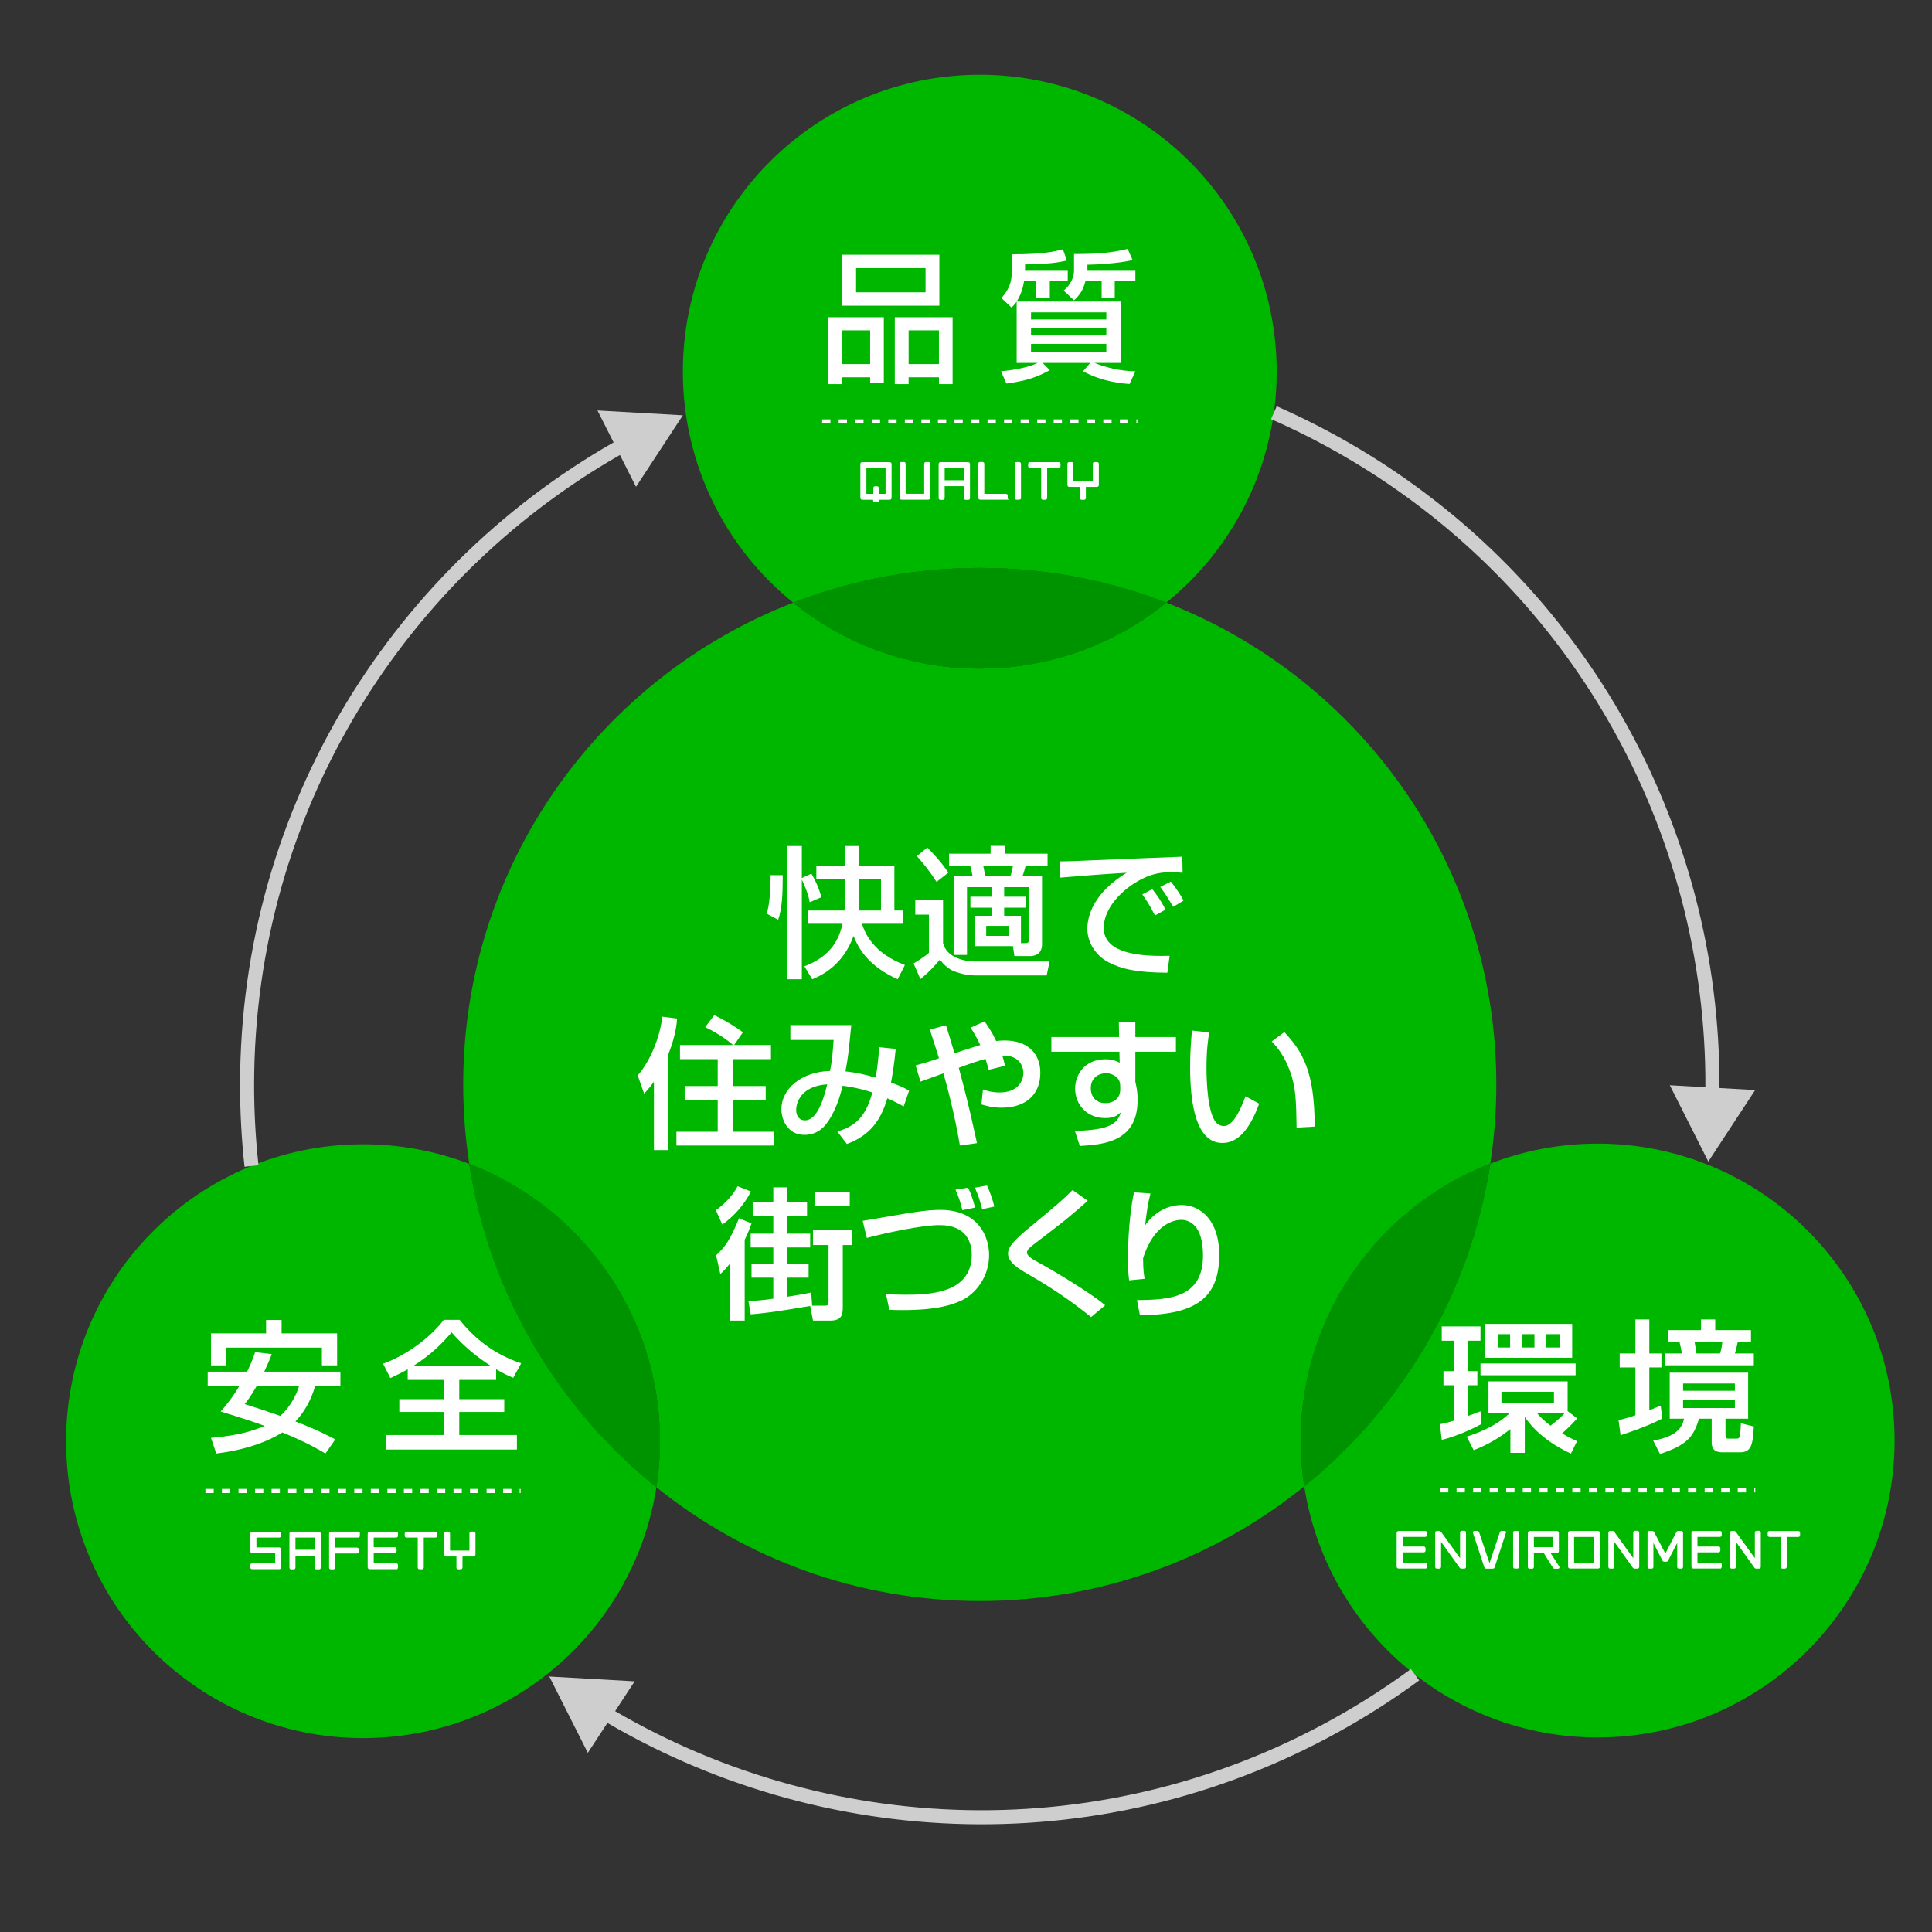
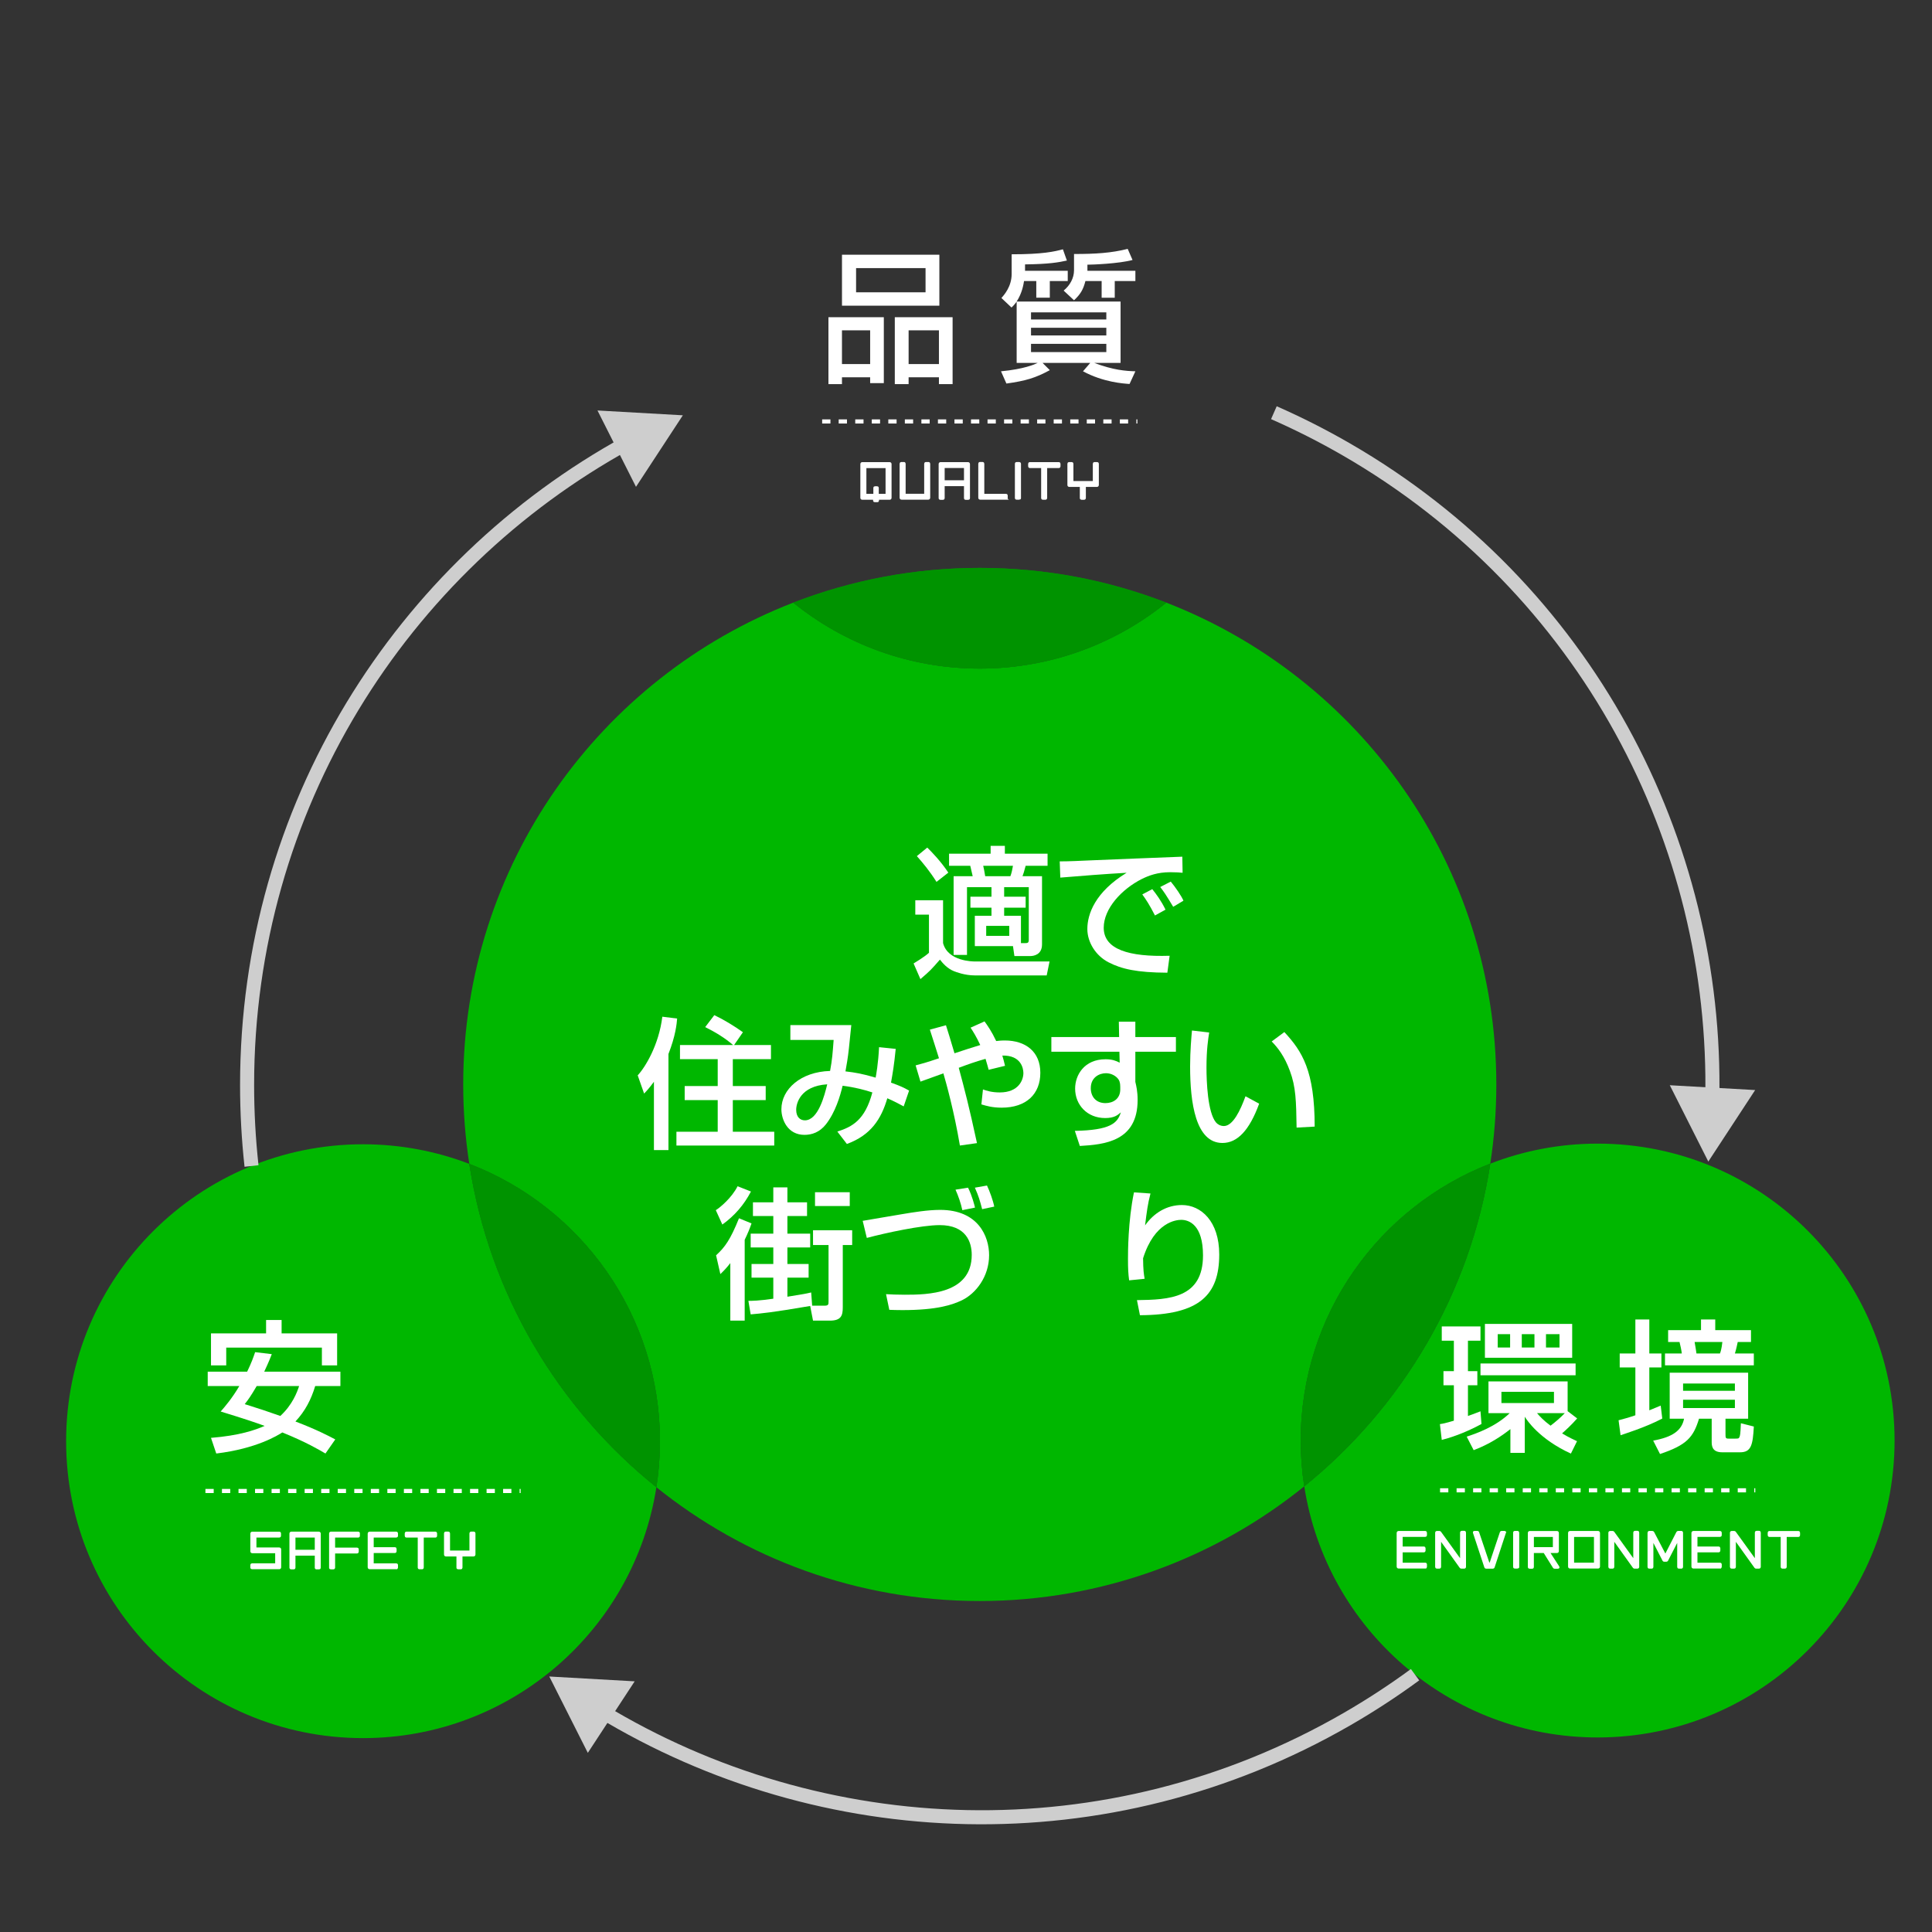
<svg xmlns="http://www.w3.org/2000/svg" id="a" data-name="レイヤー_3のコピー" viewBox="0 0 950 950">
  <rect x="0" y="0" width="950" height="950" fill="#333333" stroke="none" />
  <defs>
    <style>
      .b {
        fill: #009300;
      }

      .c {
        stroke: #fff;
      }

      .c, .d {
        fill: #fff;
      }

      .c, .e {
        stroke-miterlimit: 10;
      }

      .f {
        fill: #cecece;
      }

      .g {
        fill: #00a000;
        opacity: .8;
      }

      .h {
        fill: #00b700;
      }

      .e {
        fill: none;
        stroke: #cecece;
        stroke-width: 6.91px;
      }
    </style>
  </defs>
  <g>
    <path class="h" d="M732.8,572.18c1.95-12.69,2.97-25.69,2.97-38.93,0-107.93-67.33-200.13-162.27-236.92-25.07,20.27-56.98,32.42-91.73,32.42s-66.66-12.15-91.73-32.42c-94.95,36.78-162.27,128.98-162.27,236.92,0,13.28,1.02,26.32,2.99,39.05,54.82,21.02,93.75,74.14,93.75,136.36,0,7.7-.6,15.26-1.75,22.65,43.53,34.99,98.82,55.94,159.01,55.94s115.95-21.13,159.55-56.38c-1.14-7.34-1.73-14.87-1.73-22.53,0-62.02,38.67-114.99,93.21-136.16Z" />
-     <path class="h" d="M573.5,296.33c33.1-26.77,54.27-67.7,54.27-113.58,0-80.63-65.37-146-146-146s-146,65.37-146,146c0,45.88,21.17,86.82,54.27,113.58,28.45-11.02,59.38-17.08,91.73-17.08s63.27,6.06,91.73,17.08Z" />
    <path class="g" d="M573.5,296.33c-28.45-11.02-59.38-17.08-91.73-17.08s-63.27,6.06-91.73,17.08c25.07,20.27,56.98,32.42,91.73,32.42s66.66-12.15,91.73-32.42Z" />
    <path class="b" d="M573.5,296.33c-28.45-11.02-59.38-17.08-91.73-17.08s-63.27,6.06-91.73,17.08c25.07,20.27,56.98,32.42,91.73,32.42s66.66-12.15,91.73-32.42Z" />
    <path class="h" d="M230.76,572.3c-16.22-6.22-33.84-9.64-52.25-9.64-80.63,0-146,65.37-146,146s65.37,146,146,146c72.93,0,133.37-53.48,144.25-123.35-48.31-38.83-82.12-94.97-92-159.01Z" />
    <path class="g" d="M230.76,572.3c9.88,64.04,43.69,120.17,92,159.01,1.15-7.38,1.75-14.94,1.75-22.65,0-62.22-38.93-115.34-93.75-136.36Z" />
    <path class="b" d="M230.76,572.3c9.88,64.04,43.69,120.17,92,159.01,1.15-7.38,1.75-14.94,1.75-22.65,0-62.22-38.93-115.34-93.75-136.36Z" />
    <path class="h" d="M785.6,562.34c-18.62,0-36.42,3.49-52.79,9.84-9.82,63.85-43.43,119.85-91.48,158.69,10.83,69.93,71.3,123.47,144.27,123.47,80.63,0,146-65.37,146-146s-65.37-146-146-146Z" />
    <path class="g" d="M732.8,572.18c-54.54,21.16-93.21,74.14-93.21,136.16,0,7.66.59,15.19,1.73,22.53,48.05-38.84,81.66-94.84,91.48-158.69Z" />
    <path class="b" d="M732.8,572.18c-54.54,21.16-93.21,74.14-93.21,136.16,0,7.66.59,15.19,1.73,22.53,48.05-38.84,81.66-94.84,91.48-158.69Z" />
  </g>
  <g>
    <path class="d" d="M407.36,155.98h27.23v32.41h-6.72v-2.87h-13.86v3.36h-6.65v-32.9ZM461.9,150.31h-47.88v-25.06h47.88v25.06ZM414.01,179.02h13.86v-16.59h-13.86v16.59ZM455.11,131.83h-34.16v11.9h34.16v-11.9ZM439.99,155.98h28.42v32.9h-6.72v-3.36h-14.91v3.36h-6.79v-32.9ZM446.78,179.02h14.91v-16.59h-14.91v16.59Z" />
    <path class="d" d="M499.9,148.35c-.7.91-1.47,1.89-2.52,2.87l-4.97-4.69c1.33-1.47,5.04-5.67,5.04-11.76v-9.73c15.33,0,21-1.33,25.2-2.45l1.96,5.53c-4.13.91-8.82,1.75-20.58,1.89v3.15h21v5.04h-8.82v8.19h-6.65v-8.19h-6.02c-.28,1.61-.84,5.74-3.64,10.08h51.11v30.17h-12.95c9.45,3.57,15.54,3.99,20.23,4.13l-2.87,6.23c-3.08-.21-12.88-.84-22.89-6.23l3.57-4.13h-23.45l3.57,3.57c-7.14,3.85-11.83,5.25-21.35,6.58l-2.66-6.02c11.27-1.05,16.59-3.43,18.06-4.13h-10.36v-30.1ZM506.97,153.6v3.5h37.03v-3.5h-37.03ZM506.97,161.16v3.78h37.03v-3.78h-37.03ZM506.97,169.08v4.06h37.03v-4.06h-37.03ZM556.89,127.84c-6.79,1.82-19.74,2.31-22.19,2.31v3.01h23.59v5.04h-10.15v8.19h-6.44v-8.19h-7.98c-1.05,4.13-2.38,6.44-5.6,9.45l-5.11-4.76c3.08-2.52,5.11-6.09,5.11-10.01v-7.98c10.64,0,18.34-.49,26.39-2.52l2.38,5.46Z" />
  </g>
  <path class="d" d="M404.27,206.22v2.03h4.07v-2.03h-4.07M412.4,206.22v2.03h4.07v-2.03h-4.07M420.54,206.22v2.03h4.07v-2.03h-4.07M428.67,206.22v2.03h4.07v-2.03h-4.07M436.8,206.22v2.03h4.07v-2.03h-4.07M444.93,206.22v2.03h4.07v-2.03h-4.07M453.07,206.22v2.03h4.07v-2.03h-4.07M461.2,206.22v2.03h4.07v-2.03h-4.07M469.33,206.22v2.03h4.07v-2.03h-4.07M477.46,206.22v2.03h4.07v-2.03h-4.07M485.59,206.22v2.03h4.07v-2.03h-4.07M493.73,206.22v2.03h4.07v-2.03h-4.07M501.86,206.22v2.03h4.07v-2.03h-4.07M509.99,206.22v2.03h4.07v-2.03h-4.07M518.12,206.22v2.03h4.07v-2.03h-4.07M526.26,206.22v2.03h4.07v-2.03h-4.07M534.39,206.22v2.03h4.07v-2.03h-4.07M542.52,206.22v2.03h4.07v-2.03h-4.07M550.65,206.22v2.03h4.07v-2.03h-4.07M558.78,206.22v2.03h.49v-2.03h-.49" />
  <g>
    <path class="c" d="M437.41,245.24h-5.68v.9c0,.21-.08.29-.27.29h-1.38c-.19,0-.27-.06-.27-.27v-.92h-5.78c-.34,0-.48-.15-.48-.48v-16.53c0-.31.15-.5.48-.5h13.39c.33,0,.48.19.48.5v16.51c0,.36-.15.5-.48.5ZM435.95,229.67h-10.43v13.66h4.42v-3.46c0-.19.08-.27.29-.27h1.09c.19,0,.29.08.29.27v3.46h4.34v-13.66Z" />
    <path class="c" d="M456.41,245.2h-13.05c-.36,0-.5-.15-.5-.48v-16.7c0-.23.1-.34.29-.34h1.38c.21,0,.29.15.29.34v15.27h10.12v-15.27c0-.23.1-.34.31-.34h1.36c.19,0,.29.1.29.34v16.68c0,.36-.17.5-.5.5Z" />
    <path class="c" d="M476.14,245.28h-1.34c-.23,0-.29-.06-.29-.29v-6.45h-10.5v6.45c0,.21-.1.29-.31.29h-1.34c-.21,0-.31-.08-.31-.29v-16.78c0-.34.15-.48.48-.48h13.45c.31,0,.48.17.48.52v16.74c0,.21-.08.29-.31.29ZM474.51,229.63h-10.5v7.02h10.5v-7.02Z" />
    <path class="c" d="M494.72,245.2h-12.7c-.34,0-.48-.15-.48-.5v-16.68c0-.23.08-.36.31-.36h1.36c.19,0,.29.13.29.36v15.31h11.23c.19,0,.29.1.29.31v1.26c0,.19-.1.29-.31.29Z" />
    <path class="c" d="M501.21,245.22h-1.36c-.21,0-.31-.08-.31-.29v-16.95c0-.19.08-.29.31-.29h1.36c.23,0,.33.1.33.34v16.91c0,.21-.13.29-.33.29Z" />
    <path class="c" d="M520.65,229.65h-6.24v15.27c0,.21-.08.31-.31.31h-1.34c-.23,0-.31-.08-.31-.31v-15.27h-6.08c-.21,0-.31-.1-.31-.33v-1.26c0-.23.08-.33.29-.33h14.31c.23,0,.31.1.31.33v1.26c0,.23-.08.33-.31.33Z" />
    <path class="c" d="M539.33,238.93h-5.89v5.99c0,.23-.08.33-.31.33h-1.32c-.23,0-.34-.08-.34-.33v-5.99h-5.63c-.34,0-.48-.15-.48-.48v-10.43c0-.21.08-.31.29-.31h1.38c.19,0,.29.13.29.31v9.01h10.54v-9.01c0-.21.08-.31.31-.31h1.34c.21,0,.31.1.31.31v10.41c0,.36-.17.5-.5.5Z" />
  </g>
  <g>
    <path class="d" d="M133.64,665.86c-.7,1.82-1.33,3.5-3.71,8.61h37.45v7.07h-12.39c-1.96,6.51-4.9,12.32-9.73,17.43,10.29,3.92,16.31,7.07,19.6,8.82l-4.83,6.93c-3.22-1.89-9.45-5.6-21.21-10.36-2.31,1.47-12.74,7.98-32.48,10.36l-2.59-7.7c14.07-1.12,21.7-3.85,26.39-5.88-4.2-1.54-9.94-3.5-21.63-7.07,1.96-2.24,5.6-6.44,9.17-12.53h-15.54v-7.07h19.39c2.24-4.62,3.08-7.14,3.92-9.59l8.19.98ZM103.75,655.64h27.09v-6.58h7.63v6.58h27.3v15.75h-7.49v-8.75h-47.04v8.75h-7.49v-15.75ZM126.22,681.55c-2.94,5.04-4.2,6.72-5.88,8.89,6.09,1.89,11.83,3.78,17.5,5.81,5.95-5.46,8.26-11.69,9.24-14.7h-20.86Z" />
-     <path class="d" d="M200.49,673.29c-3.15,1.82-5.74,3.01-8.54,4.34l-3.57-7.07c10.85-3.85,23.03-12.53,29.82-21.56h7.84c6.72,8.54,16.52,16.87,30.24,21.35l-3.92,7.14c-2.17-.91-4.34-1.82-8.4-4.2v5.25h-18.13v9.45h22.12v6.3h-22.12v11.34h28.35v7.14h-64.27v-7.14h28.42v-11.34h-21.98v-6.3h21.98v-9.45h-17.85v-5.25ZM241.38,671.67c-5.88-3.78-12.74-8.96-19.32-16.52-3.5,4.13-9.66,10.85-18.9,16.52h38.22Z" />
  </g>
  <path class="d" d="M101.01,732.13v2.03h4.07v-2.03h-4.07M109.14,732.13v2.03h4.07v-2.03h-4.07M117.28,732.13v2.03h4.07v-2.03h-4.07M125.41,732.13v2.03h4.07v-2.03h-4.07M133.54,732.13v2.03h4.07v-2.03h-4.07M141.67,732.13v2.03h4.07v-2.03h-4.07M149.8,732.13v2.03h4.07v-2.03h-4.07M157.94,732.13v2.03h4.07v-2.03h-4.07M166.07,732.13v2.03h4.07v-2.03h-4.07M174.2,732.13v2.03h4.07v-2.03h-4.07M182.33,732.13v2.03h4.07v-2.03h-4.07M190.47,732.13v2.03h4.07v-2.03h-4.07M198.6,732.13v2.03h4.07v-2.03h-4.07M206.73,732.13v2.03h4.07v-2.03h-4.07M214.86,732.13v2.03h4.07v-2.03h-4.07M223,732.13v2.03h4.07v-2.03h-4.07M231.13,732.13v2.03h4.07v-2.03h-4.07M239.26,732.13v2.03h4.07v-2.03h-4.07M247.39,732.13v2.03h4.07v-2.03h-4.07M255.52,732.13v2.03h.49v-2.03h-.49" />
  <g>
-     <path class="c" d="M137.26,771.11h-13.35c-.21,0-.31-.08-.31-.29v-1.3c0-.21.1-.31.31-.31h11.9v-5.97h-11.71c-.33,0-.5-.13-.5-.46v-8.63c0-.33.17-.5.48-.5h13.28c.23,0,.31.1.31.29v1.3c0,.23-.1.31-.31.31h-11.77v5.87h11.69c.31,0,.48.17.48.48v8.71c0,.36-.17.5-.5.5Z" />
+     <path class="c" d="M137.26,771.11h-13.35c-.21,0-.31-.08-.31-.29v-1.3c0-.21.1-.31.31-.31h11.9v-5.97h-11.71c-.33,0-.5-.13-.5-.46v-8.63c0-.33.17-.5.48-.5h13.28c.23,0,.31.1.31.29v1.3c0,.23-.1.31-.31.31h-11.77v5.87h11.69c.31,0,.48.17.48.48v8.71c0,.36-.17.5-.5.5" />
    <path class="c" d="M156.91,771.19h-1.34c-.23,0-.29-.06-.29-.29v-6.45h-10.5v6.45c0,.21-.1.29-.31.29h-1.34c-.21,0-.31-.08-.31-.29v-16.78c0-.34.15-.48.48-.48h13.45c.31,0,.48.17.48.52v16.74c0,.21-.08.29-.31.29ZM155.28,755.54h-10.5v7.02h10.5v-7.02Z" />
    <path class="c" d="M176.14,755.56h-11.86v5.93h11.33c.19,0,.29.08.29.29v1.28c0,.19-.11.31-.29.31h-11.33v7.52c0,.21-.13.29-.29.29h-1.36c-.21,0-.31-.06-.31-.27v-16.8c0-.34.17-.48.48-.48h13.35c.19,0,.31.08.31.31v1.28c0,.23-.15.33-.31.33Z" />
    <path class="c" d="M194.89,771.11h-13.07c-.33,0-.52-.15-.52-.48v-16.47c0-.36.19-.52.52-.52h13.07c.21,0,.31.13.31.31v1.28c0,.23-.1.31-.33.31h-11.61v5.74h10.94c.21,0,.31.1.31.33v1.21c0,.23-.1.33-.31.33h-10.94v6.08h11.63c.21,0,.31.08.31.29v1.28c0,.21-.1.29-.31.29Z" />
    <path class="c" d="M214.11,755.56h-6.24v15.27c0,.21-.08.31-.31.31h-1.34c-.23,0-.31-.08-.31-.31v-15.27h-6.08c-.21,0-.31-.1-.31-.33v-1.26c0-.23.08-.33.29-.33h14.31c.23,0,.31.1.31.33v1.26c0,.23-.08.33-.31.33Z" />
    <path class="c" d="M232.8,764.84h-5.89v5.99c0,.23-.08.33-.31.33h-1.32c-.23,0-.34-.08-.34-.33v-5.99h-5.63c-.34,0-.48-.15-.48-.48v-10.43c0-.21.08-.31.29-.31h1.38c.19,0,.29.12.29.31v9.01h10.54v-9.01c0-.21.08-.31.31-.31h1.34c.21,0,.31.1.31.31v10.41c0,.36-.17.5-.5.5Z" />
  </g>
  <g>
    <path class="d" d="M708.03,700.26c1.47-.21,2.59-.42,6.86-1.68v-17.43h-5.11v-6.93h5.11v-14.98h-5.95v-7h19.04v7h-6.16v14.98h4.62v6.93h-4.62v15.12c3.29-1.19,4.76-1.75,6.16-2.31l.49,6.23c-5.18,2.87-12.53,6.09-19.53,7.84l-.91-7.77ZM770.83,693.89l4.69,3.57c-2.66,3.08-6.09,6.23-7.42,7.35,1.19.7,2.94,1.82,7.35,3.85l-3.01,6.09c-15.68-7.14-21.84-16.73-22.68-18.13v17.78h-7.07v-11.69c-4.41,3.5-10.29,7.42-18.06,10.36l-3.43-6.65c4.55-1.47,14.21-4.83,21.14-11.55h-10.43v-15.61h38.92v14.63ZM774.75,670.44v5.81h-46.77v-5.81h46.77ZM773.07,650.98v16.66h-42.91v-16.66h42.91ZM736.46,656.02v6.58h6.09v-6.58h-6.09ZM738.28,684.37v5.53h25.83v-5.53h-25.83ZM748.29,656.02v6.58h6.23v-6.58h-6.23ZM755.78,694.87c1.33,1.54,3.15,3.57,6.65,6.16,2.17-1.61,5.11-4.13,7-6.16h-13.65ZM760.19,656.02v6.58h6.65v-6.58h-6.65Z" />
    <path class="d" d="M795.88,698.37c2.1-.56,4.62-1.19,8.26-2.45v-23.52h-7.7v-6.86h7.7v-16.73h6.86v16.73h5.95v6.86h-5.95v21.07c3.43-1.4,4.06-1.68,5.6-2.31l.77,6.37c-8.19,4.34-19.32,7.77-20.51,8.19l-.98-7.35ZM859.59,674.99v22.61h-11.13v7.21c0,2.31,0,2.59,1.61,2.59h3.01c1.54,0,1.96,0,2.24-.77.28-.7.49-1.19.7-6.79l6.37,1.61c-.49,9.17-1.33,12.67-6.79,12.67h-8.75c-5.18,0-5.18-3.43-5.18-5.32v-11.2h-6.23c-2.8,9.17-6.02,12.95-19.18,17.36l-3.36-6.58c9.52-1.75,14-4.9,15.19-10.78h-7.07v-22.61h38.57ZM820.25,654.06h16.17v-5.25h7v5.25h17.57v5.81h-6.51c-.07.28-.7,3.5-1.4,5.67h9.31v5.81h-43.68v-5.81h8.26c-.07-1.05-.77-4.48-1.12-5.67h-5.6v-5.81ZM827.6,680.31v3.57h25.48v-3.57h-25.48ZM827.6,688.29v4.06h25.48v-4.06h-25.48ZM833.27,659.87c.56,3.5.7,3.85.91,5.67h11.55c.84-2.03,1.12-5.11,1.19-5.67h-13.65Z" />
  </g>
  <path class="d" d="M708.1,731.8v2.03h4.07v-2.03h-4.07M716.23,731.8v2.03h4.07v-2.03h-4.07M724.36,731.8v2.03h4.07v-2.03h-4.07M732.49,731.8v2.03h4.07v-2.03h-4.07M740.62,731.8v2.03h4.07v-2.03h-4.07M748.76,731.8v2.03h4.07v-2.03h-4.07M756.89,731.8v2.03h4.07v-2.03h-4.07M765.02,731.8v2.03h4.07v-2.03h-4.07M773.15,731.8v2.03h4.07v-2.03h-4.07M781.29,731.8v2.03h4.07v-2.03h-4.07M789.42,731.8v2.03h4.07v-2.03h-4.07M797.55,731.8v2.03h4.07v-2.03h-4.07M805.68,731.8v2.03h4.07v-2.03h-4.07M813.81,731.8v2.03h4.07v-2.03h-4.07M821.95,731.8v2.03h4.07v-2.03h-4.07M830.08,731.8v2.03h4.07v-2.03h-4.07M838.21,731.8v2.03h4.07v-2.03h-4.07M846.34,731.8v2.03h4.07v-2.03h-4.07M854.48,731.8v2.03h4.07v-2.03h-4.07M862.61,731.8v2.03h.49v-2.03h-.49" />
  <g>
    <path class="c" d="M700.85,770.78h-13.07c-.34,0-.52-.15-.52-.48v-16.47c0-.36.19-.52.52-.52h13.07c.21,0,.31.13.31.31v1.28c0,.23-.1.31-.33.31h-11.61v5.74h10.94c.21,0,.31.1.31.33v1.21c0,.23-.1.33-.31.33h-10.94v6.08h11.63c.21,0,.31.08.31.29v1.28c0,.21-.1.29-.31.29Z" />
    <path class="c" d="M719.95,770.83h-1.38c-.15,0-.27-.04-.38-.17l-10.08-14.08v13.93c0,.21-.08.31-.29.31h-1.34c-.19,0-.29-.1-.29-.31v-16.8c0-.25.13-.4.38-.4h1.24c.15,0,.25.06.36.19l10.27,14.23v-14.18c0-.21.1-.31.31-.31h1.32c.19,0,.29.15.29.34v16.86c0,.23-.13.4-.4.4Z" />
    <path class="c" d="M740,753.63l-5.55,16.93c-.08.23-.17.29-.36.29h-3.35c-.23,0-.29-.06-.38-.29l-5.59-16.93c-.02-.06-.02-.13-.02-.17,0-.12.08-.17.25-.17h1.51c.17,0,.25.08.31.25l5.15,15.29h.9l5.13-15.29c.06-.17.15-.25.31-.25h1.49c.15,0,.23.04.23.17,0,.04-.02.11-.04.17Z" />
    <path class="c" d="M746.2,770.81h-1.36c-.21,0-.31-.08-.31-.29v-16.95c0-.19.08-.29.31-.29h1.36c.23,0,.33.11.33.34v16.91c0,.21-.13.29-.33.29Z" />
    <path class="c" d="M765.97,770.87h-1.55c-.15,0-.27-.04-.36-.19l-4.69-7.52h-5.64v7.4c0,.23-.1.31-.29.31h-1.36c-.21,0-.31-.08-.31-.29v-16.76c0-.33.15-.5.5-.5h13.26c.33,0,.5.17.5.5v8.84c0,.34-.17.5-.5.5h-4.02l4.73,7.29c.06.1.1.19.1.23,0,.15-.15.19-.38.19ZM764.07,755.24h-10.33v6.03h10.33v-6.03Z" />
    <path class="c" d="M785.75,770.78h-13.72c-.33,0-.48-.15-.48-.5v-16.45c0-.36.15-.52.48-.52h13.72c.34,0,.5.17.5.52v16.45c0,.36-.17.5-.5.5ZM784.28,755.24h-10.77v13.64h10.77v-13.64Z" />
    <path class="c" d="M805.12,770.83h-1.38c-.15,0-.27-.04-.38-.17l-10.08-14.08v13.93c0,.21-.08.31-.29.31h-1.34c-.19,0-.29-.1-.29-.31v-16.8c0-.25.13-.4.38-.4h1.24c.15,0,.25.06.36.19l10.27,14.23v-14.18c0-.21.1-.31.31-.31h1.32c.19,0,.29.15.29.34v16.86c0,.23-.12.4-.4.4Z" />
    <path class="c" d="M826.82,770.83h-1.34c-.19,0-.27-.1-.27-.31v-13.91l-5.47,10.64c-.08.12-.21.19-.4.19h-1.01c-.19,0-.27-.06-.36-.19l-5.47-10.64v13.91c0,.21-.08.31-.27.31h-1.34c-.19,0-.27-.1-.27-.31v-16.82c0-.23.13-.42.38-.42h1.42c.23,0,.38.11.48.25l5.99,11.46,5.87-11.44c.08-.17.23-.27.52-.27h1.42c.25,0,.38.13.38.42v16.82c0,.21-.08.31-.27.31Z" />
    <path class="c" d="M845.8,770.78h-13.07c-.33,0-.52-.15-.52-.48v-16.47c0-.36.19-.52.52-.52h13.07c.21,0,.31.13.31.31v1.28c0,.23-.1.31-.33.31h-11.61v5.74h10.94c.21,0,.31.1.31.33v1.21c0,.23-.1.33-.31.33h-10.94v6.08h11.63c.21,0,.31.08.31.29v1.28c0,.21-.1.29-.31.29Z" />
    <path class="c" d="M864.9,770.83h-1.38c-.15,0-.27-.04-.38-.17l-10.08-14.08v13.93c0,.21-.08.31-.29.31h-1.34c-.19,0-.29-.1-.29-.31v-16.8c0-.25.13-.4.38-.4h1.24c.15,0,.25.06.36.19l10.27,14.23v-14.18c0-.21.1-.31.31-.31h1.32c.19,0,.29.15.29.34v16.86c0,.23-.12.4-.4.4Z" />
    <path class="c" d="M884.3,755.24h-6.24v15.27c0,.21-.08.31-.31.31h-1.34c-.23,0-.31-.08-.31-.31v-15.27h-6.08c-.21,0-.31-.1-.31-.33v-1.26c0-.23.08-.33.29-.33h14.31c.23,0,.31.1.31.33v1.26c0,.23-.08.33-.31.33Z" />
  </g>
  <g>
-     <path class="d" d="M384.89,430.35c0,9.8-.35,16.24-2.24,21.91l-5.67-3.01c.63-2.03,1.82-5.67,1.96-18.9h5.95ZM398.13,443.65c-.56-4.13-3.22-9.87-3.85-11.13v49h-7.21v-65.53h7.21v15.75l4.69-2.17c1.75,2.87,3.85,7.35,4.9,11.62l-5.74,2.45ZM423.82,454.22c1.47,4.48,5.39,14.35,21.14,20.3l-3.57,7c-14.42-6.58-19.04-14.77-21.7-21.28-5.18,14.42-15.68,19.39-20.3,21.28l-3.85-6.37c14-5.25,17.29-14.49,18.76-20.93h-16.87v-6.51h17.85c.07-.7.14-2.31.14-6.44v-8.89h-14v-6.51h14v-9.87h6.93v9.87h17.43v21.84h4.2v6.51h-20.16ZM433.2,447.71v-15.33h-10.85v9.1c0,3.85,0,4.27-.07,6.23h10.92Z" />
    <path class="d" d="M450.07,442.67h13.65v21.07c2.38,9.03,14.77,9.03,15.61,9.03h36.75l-1.4,6.86h-35.35c-5.04,0-9.38-1.75-10.15-2.03-3.5-1.4-5.67-4.06-7-5.74-4.34,4.97-4.69,5.39-9.59,9.59l-3.36-7.7c.56-.35,5.39-3.22,7.56-5.25v-18.76h-6.72v-7.07ZM455.95,416.77c2.03,1.96,6.72,6.79,10.36,12.32l-5.81,4.55c-3.36-5.32-6.72-9.38-9.66-12.67l5.11-4.2ZM498.1,465.21h-18.76v-14.91h8.19v-3.99h-10.36v-5.39h10.36v-4.69h-12.04v33.32h-6.58v-38.71h9.38c-.42-1.89-1.05-4.48-1.19-5.11h-10.43v-5.95h20.44v-3.85h7v3.85h21v5.95h-10.78c-.7,2.8-1.12,3.92-1.54,5.11h9.59v33.53c0,5.25-4.34,5.74-5.74,5.74h-7.84l-.7-4.9ZM483.46,425.73c.42,1.82.49,2.17.98,5.11h12.39c.63-1.68.98-3.43,1.26-5.11h-14.63ZM484.93,455.27v4.9h11.34v-4.9h-11.34ZM504.33,463.74c.91,0,1.54-.14,1.54-1.61v-25.9h-12.11v4.69h10.57v5.39h-10.57v3.99h8.26v13.44h2.31Z" />
    <path class="d" d="M581.5,429.16c-1.47-.14-3.08-.28-6.09-.28-6.3,0-10.57,1.68-13.86,3.29-9.94,4.97-18.83,14.56-18.83,24.01,0,10.64,12.25,14.42,32.41,13.79l-1.12,8.33c-15.05-.07-22.54-1.82-28.91-5.11-6.3-3.22-10.43-9.87-10.43-16.38,0-7.21,3.71-18.13,19.32-27.65-10.92.63-21.77,1.47-32.62,2.38l-.28-7.98c4.83,0,10.08-.28,14.91-.49,6.02-.28,38.15-1.54,45.37-1.82l.14,7.91ZM567.92,450.16c-2.8-5.46-4.41-7.84-6.23-10.36l4.9-2.59c1.89,2.31,4.41,5.74,6.51,10.08l-5.18,2.87ZM576.88,445.89c-3.85-6.37-4.34-7.07-6.37-9.73l5.18-2.66c2.31,2.8,5.25,7.07,6.23,9.38l-5.04,3.01Z" />
    <path class="d" d="M321.55,531.92c-2.31,3.15-3.5,4.41-4.83,5.81l-3.15-8.96c3.78-4.06,10.43-15.05,12.11-28.84l7.28.91c-.21,2.66-.77,8.47-4.27,17.43v47.25h-7.14v-33.6ZM360.48,513.86c-4.13-3.57-8.82-6.37-13.72-8.82l4.48-5.88c4.55,2.17,9.66,5.25,14.07,8.4l-4.34,6.3h18.13v6.93h-18.76v13.23h16.17v6.93h-16.17v15.54h20.37v6.79h-48.1v-6.79h20.3v-15.54h-16.24v-6.93h16.24v-13.23h-18.55v-6.93h26.11Z" />
    <path class="d" d="M440.44,515.75c-.84,8.4-1.47,11.83-2.31,16.59,4.62,1.68,6.02,2.31,8.89,3.92l-2.66,7.77c-1.75-.98-5.11-2.73-8.05-3.99-3.01,10.22-8.05,18.13-19.88,22.47l-4.69-6.09c7.35-2.38,13.58-5.6,17.22-19.25-3.57-1.19-8.47-2.52-14.63-3.29-1.19,5.04-3.57,13.09-8.26,19.04-3.08,3.85-6.86,5.11-10.5,5.11-8.33,0-11.34-7.56-11.34-12.6,0-9.8,9.45-18.41,23.94-18.83,1.05-5.6,1.26-8.75,1.75-15.26h-21.28v-7.28h29.96c-.14,1.12-.21,2.17-1.19,11.55-.42,4.13-1.19,8.54-1.68,11.2,4.83.56,8.4,1.19,14.84,3.08.21-.98,1.33-7.28,1.68-14.98l8.19.84ZM391.5,545.71c0,3.57,1.96,5.18,4.27,5.18,6.51,0,9.66-12.18,10.99-17.71-13.16.84-15.26,9.31-15.26,12.53Z" />
    <path class="d" d="M484.11,502.24c1.47,2.03,3.5,4.9,5.74,9.66.84-.07,2.1-.28,4.2-.28,10.29,0,17.5,5.53,17.5,15.89s-6.79,17.15-19.04,17.15c-4.62,0-7.56-.91-9.94-1.61l.77-7.35c1.75.63,4.34,1.47,8.26,1.47,9.31,0,11.62-6.16,11.62-9.52,0-2.38-1.19-8.82-10.36-8.61.56,1.82.84,3.01,1.33,5.04l-8.05,1.96c-.42-1.54-.7-2.66-1.54-5.39-4.97,1.4-8.47,2.66-13.16,4.41,3.01,11.2,4.97,18.62,8.96,37.03l-8.4,1.19c-2.8-16.59-6.65-30.45-8.12-35.49-1.75.63-9.66,3.5-11.27,4.06l-2.38-7.98c3.15-.84,4.83-1.26,11.48-3.5-1.75-5.53-2.94-9.38-4.48-14.07l7.91-2.17c.98,3.01,2.17,6.93,4.2,13.79,2.03-.7,11.13-3.64,12.67-4.06-1.96-4.2-3.57-6.72-4.76-8.54l6.86-3.08Z" />
    <path class="d" d="M550.15,502.38h8.12v7.56h19.95v7.21h-19.95v14.84c.49,2.03,1.12,4.76,1.12,8.89,0,20.37-16.24,21.91-28.42,22.61l-2.45-7.42c17.36-.35,21-3.71,22.61-9.1-1.54,1.33-3.15,2.8-7.7,2.8-8.82,0-14.77-6.44-14.77-14.49,0-6.65,4.48-14.42,14.98-14.42,3.15,0,5.04.7,6.93,1.68l-.14-5.39h-33.46v-7.21h33.32l-.14-7.56ZM550.85,534.37c0-2.17-.49-3.29-1.4-4.27-1.54-1.61-3.64-2.38-5.67-2.38-3.15,0-7.42,1.96-7.42,7.35,0,4.2,2.59,7.35,7.21,7.35,3.85,0,7.28-2.17,7.28-6.72v-1.33Z" />
    <path class="d" d="M594.58,507.7c-.49,3.08-1.33,8.33-1.33,17.22,0,6.86.56,22.12,4.69,27.02.7.84,2.1,1.75,3.85,1.75,4.48,0,8.12-7.7,10.64-14.63l6.72,3.64c-4.76,13.02-10.64,19.32-18.06,19.32-13.23,0-15.89-19.95-15.89-37.59,0-7.84.63-14.42.91-17.71l8.47.98ZM637.56,554.46c-.21-13.16-.35-19.95-3.29-27.86-2.66-7.28-6.09-11.62-8.96-14.49l6.23-4.62c8.75,9.45,14.91,18.97,14.91,46.48l-8.89.49Z" />
    <path class="d" d="M351.97,595.06c2.17-1.33,7.91-6.16,10.71-11.76l6.58,2.59c-3.43,6.58-8.05,11.9-14.07,16.24l-3.22-7.07ZM369.54,601.57c-.84,2.45-1.89,5.04-3.36,8.05v39.76h-7.07v-28.28c-2.03,2.59-3.36,3.92-4.9,5.39l-2.1-9.24c4.34-3.92,7.07-7.77,11.27-18.2l6.16,2.52ZM387.18,637.62c2.24-.35,10.15-1.61,11.69-2.1l.49,6.51h6.09c1.96,0,1.96-.7,1.96-2.1v-27.72h-7.63v-7.28h19.25v7.28h-4.62v30.66c0,3.99-.77,6.51-6.37,6.51h-8.26l-1.4-7.21c-18.83,3.22-23.66,3.64-29.26,4.13l-1.12-6.65c2.03,0,4.83,0,12.25-1.05v-10.36h-10.71v-6.72h10.71v-8.12h-11.13v-6.79h11.13v-8.68h-10.01v-6.72h10.01v-7.35h6.93v7.35h9.66v6.72h-9.66v8.68h11.2v6.79h-11.2v8.12h10.43v6.72h-10.43v9.38ZM417.84,586.24v6.79h-17.08v-6.79h17.08Z" />
    <path class="d" d="M435.68,636.36c2.45.14,5.11.28,9.24.28,11.27,0,32.9-.35,32.9-19.6,0-6.3-2.8-14.63-15.75-14.63-8.89,0-26.67,3.85-35.84,6.3l-2.03-8.4c3.08-.49,16.66-2.87,19.39-3.29,5.39-.91,12.67-2.1,18.69-2.1,18.76,0,24.08,13.09,24.08,22.26,0,10.5-6.44,18.83-13.37,22.19-4.76,2.24-12.18,4.83-29.26,4.83-2.73,0-4.55-.07-6.44-.14l-1.61-7.7ZM473.2,595.06c-.7-3.36-2.03-7.14-3.36-10.08l6.16-.98c2.03,3.99,3.22,8.89,3.43,9.8l-6.23,1.26ZM482.94,594.57c-1.19-4.48-1.61-6.09-3.57-10.57l5.95-1.05c1.26,2.59,3.01,7.42,3.57,10.36l-5.95,1.26Z" />
-     <path class="d" d="M536.48,647.63c-9.45-7.7-19.53-14.49-30.1-20.58-5.67-3.29-10.71-6.23-10.71-10.71,0-3.43,3.5-6.93,10.78-12.95,14.14-11.69,16.03-13.3,20.93-18.2l7.49,5.25c-9.87,8.68-11.41,9.87-25.06,20.3-3.43,2.59-4.83,3.71-4.83,5.18,0,1.75,3.15,3.5,5.18,4.62,10.29,5.6,26.88,15.82,33.25,21.28l-6.93,5.81Z" />
    <path class="d" d="M565.71,586.87c-1.33,5.04-1.82,8.89-2.66,15.68,4.41-6.23,10.78-10.01,18.13-10.01,9.38,0,18.34,7.98,18.34,24.29,0,19.95-9.66,29.75-38.99,29.89l-1.47-7.42c15.82-.21,32.48-.91,32.48-21.98,0-15.05-6.86-17.5-10.71-17.5-2.31,0-13.09.91-18.76,18.9.07,5.95.35,7.7.77,10.08l-7.63.77c-.42-3.36-.56-5.46-.56-10.57,0-3.01,0-18.55,2.94-32.69l8.12.56Z" />
  </g>
  <g>
    <path class="e" d="M308.65,217.63c-111.53,61.16-187.15,179.68-187.15,315.87,0,13.47.74,26.76,2.18,39.84" />
    <polygon class="f" points="293.79 201.84 335.77 204.21 312.73 239.38 293.79 201.84" />
  </g>
  <g>
    <path class="e" d="M295.28,841.15c108.74,66.01,249.19,72.23,367.12,4.14,11.66-6.73,22.8-14.02,33.41-21.81" />
    <polygon class="f" points="289.04 861.91 270.1 824.37 312.08 826.74 289.04 861.91" />
  </g>
  <g>
    <path class="e" d="M841.95,540.97c2.8-127.17-62.04-251.92-179.97-320.01-11.66-6.73-23.54-12.74-35.59-18.03" />
    <polygon class="f" points="863.05 536 840.01 571.16 821.07 533.63 863.05 536" />
  </g>
</svg>